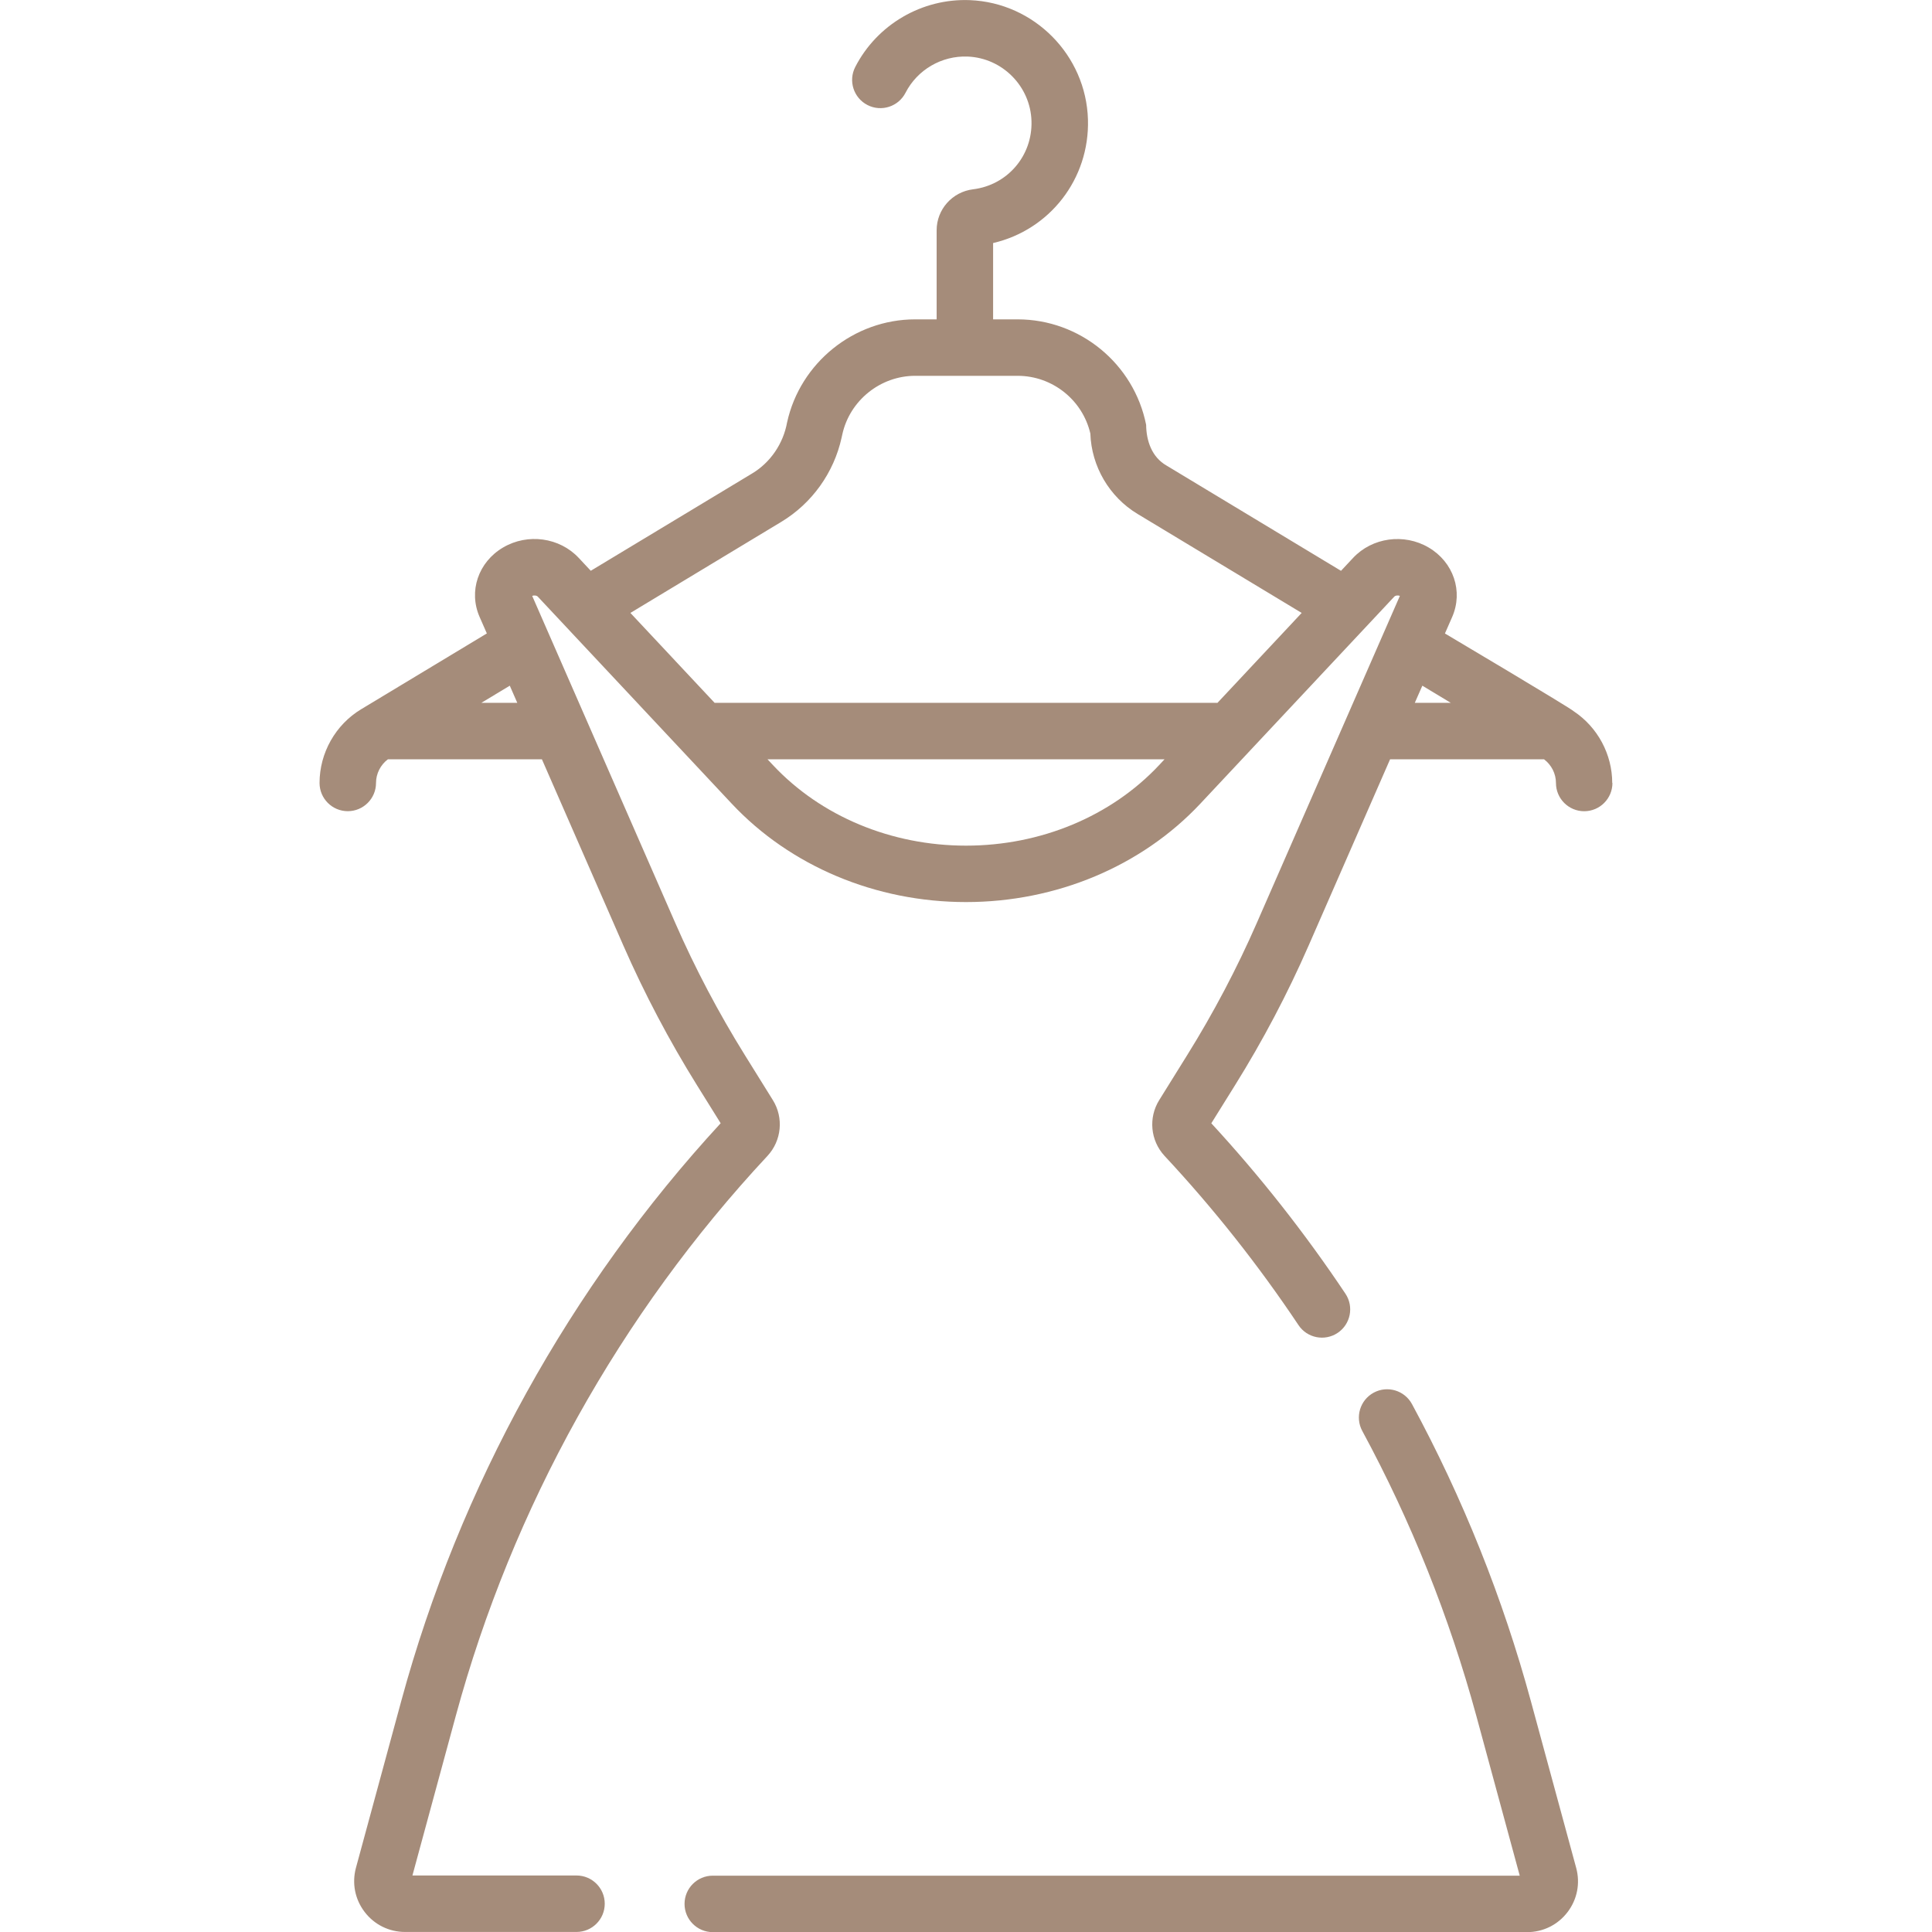
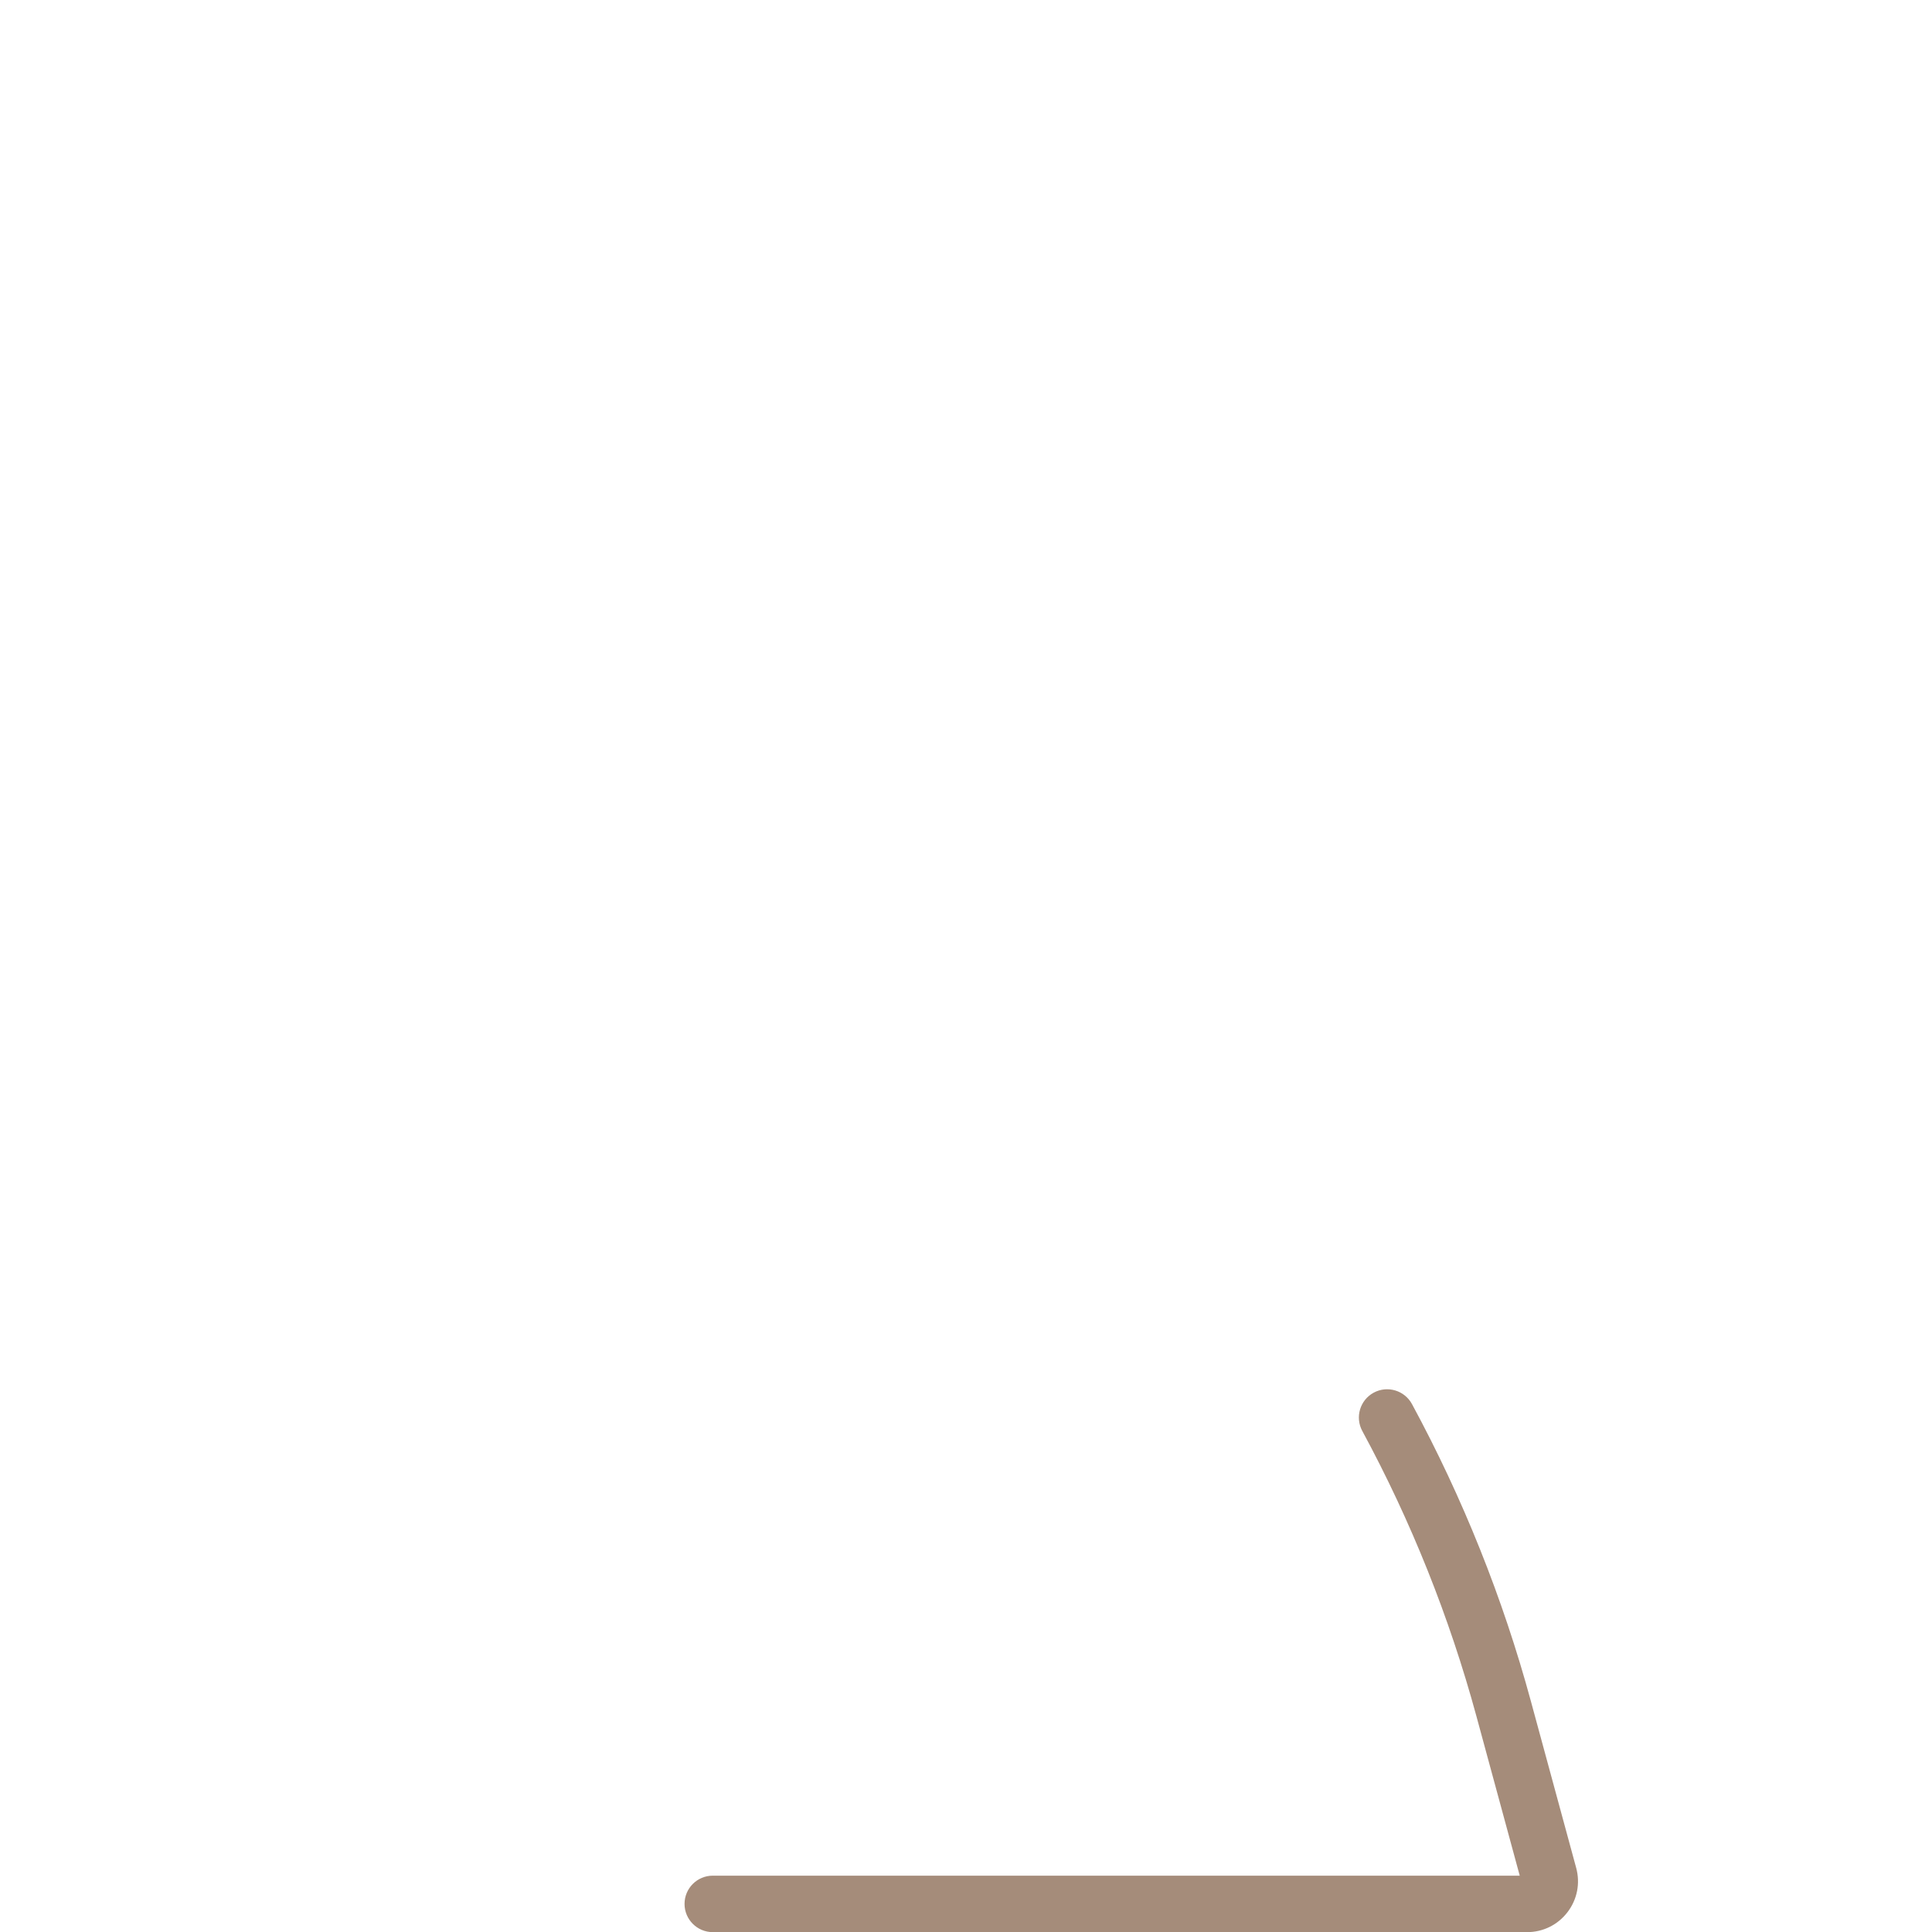
<svg xmlns="http://www.w3.org/2000/svg" id="SVGDoc" width="44" height="44" version="1.1" viewBox="0 0 44 44">
  <defs />
  <desc>Generated with Avocode.</desc>
  <g>
    <g>
      <title>dress-3 1</title>
      <g>
        <title>Background</title>
      </g>
      <g>
        <title>Group</title>
        <g>
          <title>Vector</title>
-           <path d="M36.722,17.832c0,0.355 -0.288,0.643 -0.643,0.643c-0.355,0 -0.643,-0.288 -0.643,-0.643c0,-0.212 -0.103,-0.413 -0.271,-0.539h-3.507l-1.856,4.244c-0.476,1.088 -1.039,2.158 -1.675,3.178l-0.54,0.867c1.115,1.209 2.142,2.515 3.055,3.882c0.197,0.295 0.117,0.695 -0.178,0.892c-0.296,0.197 -0.695,0.118 -0.892,-0.178c-0.908,-1.36 -1.933,-2.656 -3.048,-3.851c-0.002,-0.002 -0.003,-0.004 -0.005,-0.006c-0.319,-0.346 -0.368,-0.866 -0.119,-1.266l0.635,-1.021c0.603,-0.968 1.137,-1.982 1.588,-3.014l3.258,-7.448c-0.045,-0.021 -0.104,-0.008 -0.123,0.012l-4.421,4.719c-1.335,1.424 -3.279,2.241 -5.336,2.241c-2.057,0 -4.001,-0.817 -5.336,-2.241l-4.421,-4.719c-0.019,-0.02 -0.078,-0.033 -0.123,-0.012l3.258,7.448c0.451,1.032 0.986,2.046 1.588,3.014l0.635,1.021c0.25,0.402 0.199,0.924 -0.124,1.271c-3.354,3.597 -5.809,8.007 -7.098,12.754l-0.987,3.633h3.737c0.355,0 0.643,0.288 0.643,0.643c0,0.355 -0.288,0.643 -0.643,0.643h-3.905c-0.364,0 -0.699,-0.166 -0.92,-0.455c-0.221,-0.289 -0.293,-0.656 -0.198,-1.007l1.031,-3.795c1.328,-4.889 3.842,-9.436 7.275,-13.161l-0.54,-0.867c-0.635,-1.02 -1.198,-2.09 -1.675,-3.178l-1.856,-4.244h-3.507c-0.168,0.126 -0.271,0.327 -0.271,0.539c0,0.355 -0.288,0.643 -0.643,0.643c-0.355,0 -0.643,-0.288 -0.643,-0.643c0,-0.683 0.363,-1.327 0.948,-1.679l2.862,-1.726l-0.165,-0.376c-0.256,-0.584 -0.03,-1.25 0.536,-1.582c0.56,-0.329 1.285,-0.229 1.722,0.238l0.274,0.293l3.673,-2.215c0.421,-0.252 0.711,-0.683 0.798,-1.164c0.298,-1.36 1.524,-2.347 2.916,-2.347h0.49v-2.03c0,-0.474 0.357,-0.874 0.83,-0.932c0.782,-0.096 1.354,-0.763 1.33,-1.553c-0.023,-0.792 -0.662,-1.438 -1.454,-1.47c-0.592,-0.023 -1.146,0.3 -1.415,0.825c-0.162,0.316 -0.55,0.441 -0.866,0.279c-0.316,-0.162 -0.441,-0.55 -0.279,-0.866c0.497,-0.969 1.522,-1.567 2.612,-1.523c1.464,0.059 2.644,1.253 2.688,2.717c0.04,1.355 -0.871,2.516 -2.16,2.815v1.738h0.558c1.419,0 2.65,1.01 2.927,2.402c0.004,0.367 0.131,0.737 0.465,0.928l3.973,2.397l0.274,-0.293c0.437,-0.467 1.161,-0.567 1.722,-0.238c0.566,0.333 0.791,0.998 0.536,1.582l-0.165,0.376c0,0 2.864,1.699 2.938,1.775c0.54,0.361 0.872,0.977 0.872,1.63zM11.781,16.007l-0.171,-0.391l-0.648,0.391zM14.357,13.959l1.918,2.048h11.433c0.006,0 0.012,0.001 0.018,0.001l1.919,-2.049l-3.739,-2.255c-0.642,-0.387 -1.049,-1.083 -1.074,-1.83c-0.177,-0.765 -0.865,-1.315 -1.655,-1.315h-2.335c-0.792,0 -1.49,0.562 -1.659,1.335l-0.016,0.073c-0.175,0.798 -0.675,1.497 -1.374,1.918zM26.398,17.425l0.123,-0.132h-9.041l0.124,0.132c1.092,1.166 2.695,1.834 4.397,1.834c1.702,0 3.305,-0.669 4.397,-1.834zM32.221,16.007h0.82l-0.648,-0.391z" fill="#a58c7a" fill-opacity="1" />
        </g>
        <g>
          <title>Vector</title>
          <path d="M34.866,38.748c-0.638,-2.35 -1.55,-4.628 -2.709,-6.771c-0.169,-0.312 -0.559,-0.429 -0.872,-0.26c-0.312,0.169 -0.429,0.559 -0.26,0.872c1.112,2.055 1.986,4.241 2.599,6.495l0.987,3.633v0h-18.378c-0.355,0 -0.643,0.288 -0.643,0.643c0,0.355 0.288,0.643 0.643,0.643h18.546c0.364,0 0.699,-0.166 0.92,-0.455c0.221,-0.289 0.293,-0.656 0.198,-1.007z" fill="#a58c7a" fill-opacity="1" />
        </g>
      </g>
    </g>
  </g>
</svg>